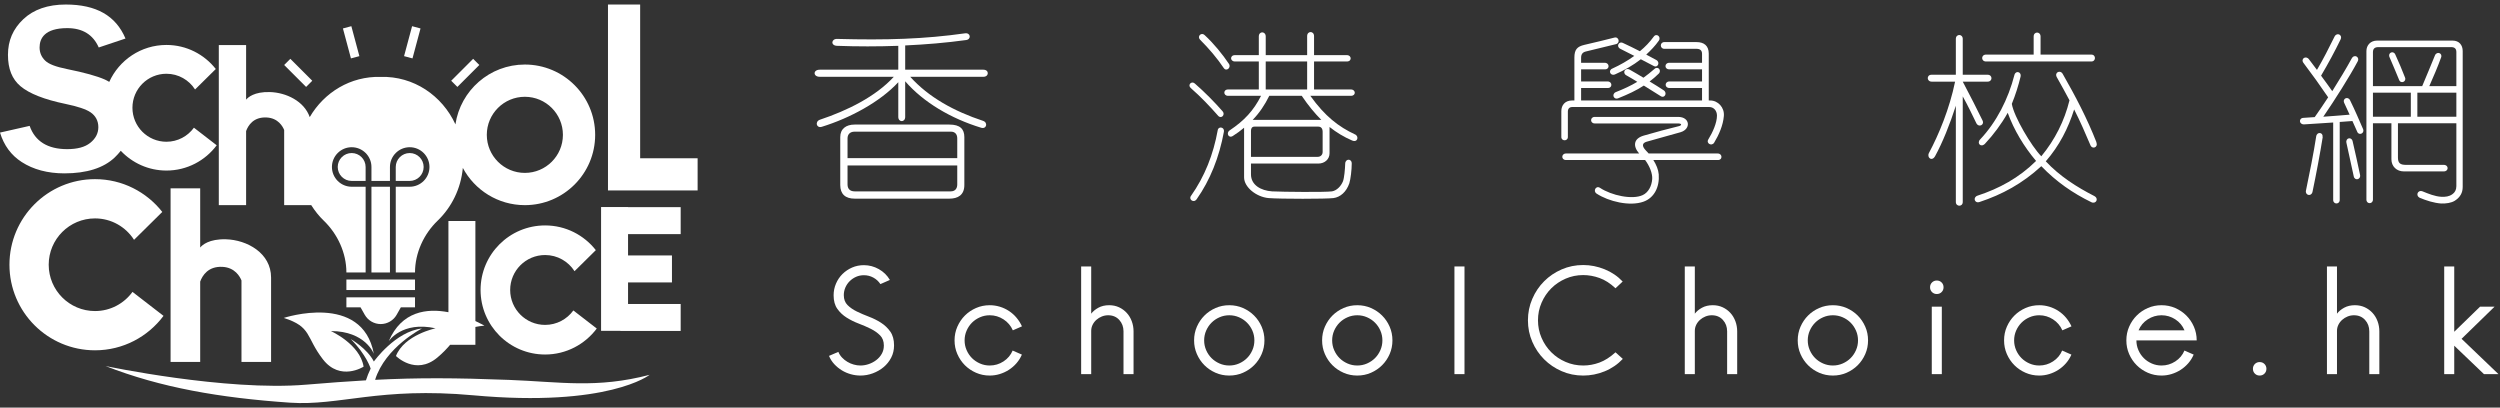
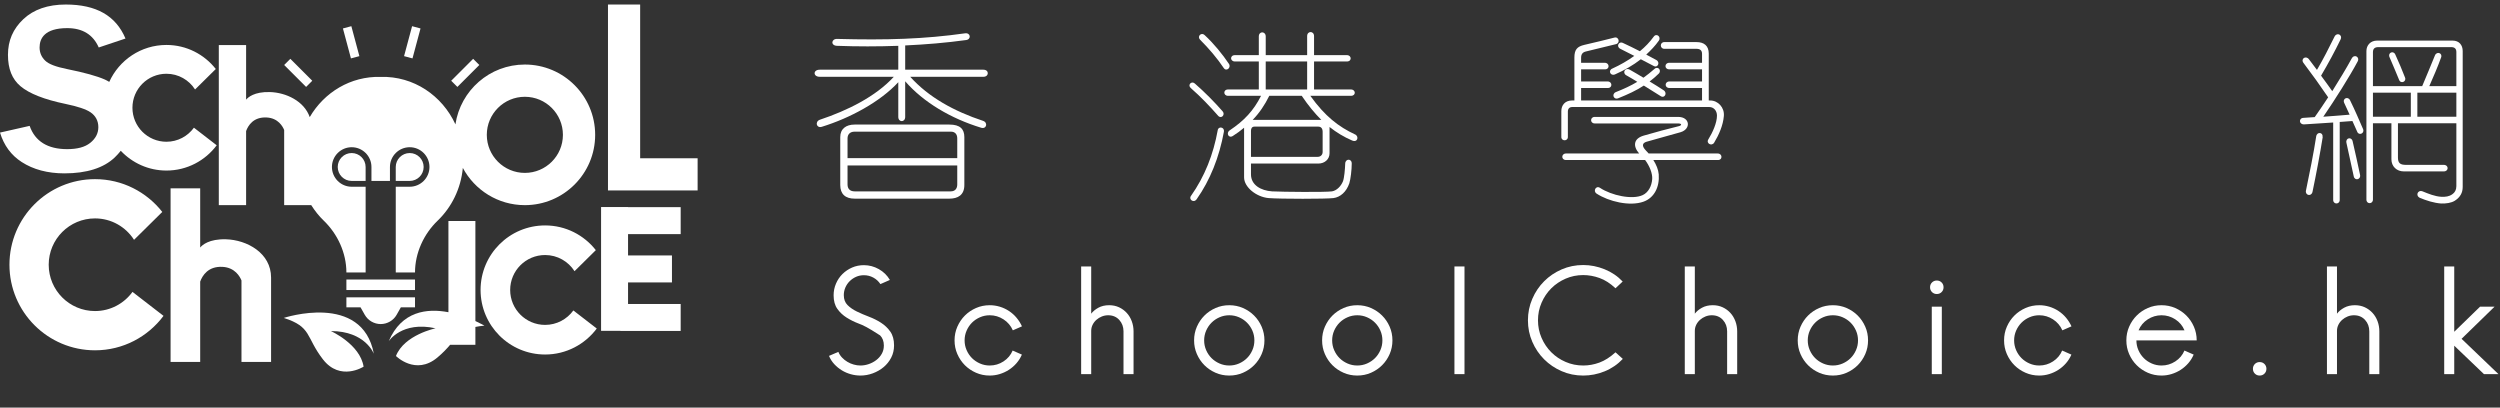
<svg xmlns="http://www.w3.org/2000/svg" width="276" height="45" viewBox="0 0 276 45" fill="none">
  <rect x="0" y="0" width="276" height="45" fill="#333333" stroke="none" />
-   <path d="M94.994 41.461C94.636 41.461 94.278 41.412 93.925 41.313C93.571 41.214 93.241 41.07 92.934 40.883C92.627 40.695 92.35 40.467 92.102 40.199C91.854 39.931 91.661 39.628 91.523 39.29L92.553 38.846C92.648 39.079 92.784 39.288 92.958 39.472C93.132 39.657 93.33 39.816 93.553 39.947C93.774 40.08 94.009 40.18 94.257 40.248C94.505 40.318 94.751 40.352 94.994 40.352C95.301 40.352 95.607 40.3 95.914 40.194C96.221 40.088 96.497 39.94 96.745 39.749C96.993 39.559 97.195 39.33 97.348 39.059C97.501 38.79 97.578 38.487 97.578 38.149C97.578 37.684 97.44 37.311 97.166 37.031C96.891 36.751 96.547 36.508 96.136 36.302C95.723 36.096 95.28 35.904 94.804 35.724C94.329 35.544 93.885 35.325 93.473 35.066C93.061 34.808 92.718 34.486 92.443 34.1C92.168 33.714 92.031 33.215 92.031 32.602C92.031 32.147 92.118 31.716 92.293 31.311C92.467 30.904 92.707 30.549 93.013 30.248C93.32 29.947 93.674 29.709 94.075 29.535C94.477 29.361 94.909 29.274 95.375 29.274C95.956 29.274 96.505 29.42 97.023 29.711C97.541 30.003 97.948 30.402 98.243 30.906L97.197 31.365C96.997 31.06 96.735 30.819 96.413 30.644C96.09 30.47 95.744 30.384 95.375 30.384C95.068 30.384 94.782 30.441 94.519 30.557C94.255 30.674 94.02 30.832 93.814 31.033C93.607 31.234 93.447 31.468 93.33 31.738C93.214 32.008 93.156 32.29 93.156 32.586C93.156 33.04 93.293 33.404 93.568 33.68C93.843 33.955 94.186 34.192 94.598 34.393C95.011 34.593 95.454 34.784 95.929 34.963C96.405 35.144 96.849 35.364 97.261 35.629C97.673 35.894 98.016 36.22 98.291 36.611C98.565 37.003 98.703 37.509 98.703 38.133C98.703 38.63 98.597 39.081 98.386 39.488C98.175 39.895 97.895 40.244 97.546 40.534C97.197 40.824 96.801 41.051 96.357 41.215C95.914 41.379 95.459 41.461 94.994 41.461Z" fill="white" />
+   <path d="M94.994 41.461C94.636 41.461 94.278 41.412 93.925 41.313C93.571 41.214 93.241 41.07 92.934 40.883C92.627 40.695 92.35 40.467 92.102 40.199C91.854 39.931 91.661 39.628 91.523 39.29L92.553 38.846C92.648 39.079 92.784 39.288 92.958 39.472C93.132 39.657 93.33 39.816 93.553 39.947C93.774 40.08 94.009 40.18 94.257 40.248C94.505 40.318 94.751 40.352 94.994 40.352C95.301 40.352 95.607 40.3 95.914 40.194C96.221 40.088 96.497 39.94 96.745 39.749C96.993 39.559 97.195 39.33 97.348 39.059C97.501 38.79 97.578 38.487 97.578 38.149C97.578 37.684 97.44 37.311 97.166 37.031C95.723 36.096 95.28 35.904 94.804 35.724C94.329 35.544 93.885 35.325 93.473 35.066C93.061 34.808 92.718 34.486 92.443 34.1C92.168 33.714 92.031 33.215 92.031 32.602C92.031 32.147 92.118 31.716 92.293 31.311C92.467 30.904 92.707 30.549 93.013 30.248C93.32 29.947 93.674 29.709 94.075 29.535C94.477 29.361 94.909 29.274 95.375 29.274C95.956 29.274 96.505 29.42 97.023 29.711C97.541 30.003 97.948 30.402 98.243 30.906L97.197 31.365C96.997 31.06 96.735 30.819 96.413 30.644C96.09 30.47 95.744 30.384 95.375 30.384C95.068 30.384 94.782 30.441 94.519 30.557C94.255 30.674 94.02 30.832 93.814 31.033C93.607 31.234 93.447 31.468 93.33 31.738C93.214 32.008 93.156 32.29 93.156 32.586C93.156 33.04 93.293 33.404 93.568 33.68C93.843 33.955 94.186 34.192 94.598 34.393C95.011 34.593 95.454 34.784 95.929 34.963C96.405 35.144 96.849 35.364 97.261 35.629C97.673 35.894 98.016 36.22 98.291 36.611C98.565 37.003 98.703 37.509 98.703 38.133C98.703 38.63 98.597 39.081 98.386 39.488C98.175 39.895 97.895 40.244 97.546 40.534C97.197 40.824 96.801 41.051 96.357 41.215C95.914 41.379 95.459 41.461 94.994 41.461Z" fill="white" />
  <path d="M111.802 38.704L112.816 39.147C112.667 39.496 112.469 39.813 112.221 40.098C111.973 40.383 111.693 40.627 111.382 40.827C111.07 41.029 110.734 41.184 110.375 41.295C110.016 41.405 109.646 41.461 109.266 41.461C108.727 41.461 108.222 41.358 107.752 41.152C107.282 40.946 106.873 40.669 106.523 40.32C106.176 39.971 105.898 39.562 105.692 39.091C105.486 38.621 105.383 38.117 105.383 37.579C105.383 37.039 105.486 36.535 105.692 36.065C105.898 35.595 106.176 35.185 106.523 34.837C106.873 34.487 107.282 34.211 107.752 34.005C108.222 33.799 108.727 33.696 109.266 33.696C109.646 33.696 110.019 33.751 110.383 33.861C110.748 33.973 111.085 34.132 111.397 34.338C111.708 34.543 111.986 34.791 112.229 35.082C112.472 35.373 112.673 35.693 112.832 36.041V36.025L111.817 36.469C111.595 35.962 111.251 35.558 110.787 35.257C110.323 34.956 109.815 34.805 109.266 34.805C108.886 34.805 108.526 34.879 108.188 35.027C107.85 35.175 107.557 35.373 107.308 35.621C107.06 35.87 106.862 36.163 106.714 36.501C106.566 36.839 106.492 37.198 106.492 37.579C106.492 37.959 106.566 38.319 106.714 38.656C106.862 38.995 107.06 39.288 107.308 39.536C107.557 39.784 107.85 39.982 108.188 40.13C108.526 40.278 108.886 40.352 109.266 40.352C109.815 40.352 110.323 40.202 110.787 39.9C111.251 39.599 111.59 39.194 111.802 38.688V38.704Z" fill="white" />
  <path d="M125.144 41.303H124.035V36.58C124.035 36.083 123.878 35.663 123.567 35.32C123.255 34.977 122.846 34.805 122.338 34.805C122.096 34.805 121.863 34.85 121.641 34.94C121.42 35.029 121.222 35.151 121.047 35.305C120.873 35.458 120.733 35.639 120.627 35.851C120.522 36.062 120.469 36.289 120.469 36.533V41.303H119.359V29.416H120.469V34.63C120.66 34.378 120.923 34.158 121.262 33.972C121.599 33.788 121.995 33.695 122.45 33.695C122.851 33.695 123.216 33.773 123.544 33.925C123.87 34.078 124.154 34.285 124.391 34.544C124.629 34.802 124.814 35.108 124.946 35.462C125.077 35.816 125.144 36.189 125.144 36.58V41.303Z" fill="white" />
  <path d="M135.711 34.805C135.331 34.805 134.971 34.879 134.634 35.027C134.295 35.175 134.002 35.373 133.754 35.622C133.505 35.87 133.307 36.163 133.159 36.501C133.012 36.839 132.938 37.198 132.938 37.579C132.938 37.959 133.012 38.319 133.159 38.656C133.307 38.995 133.505 39.288 133.754 39.536C134.002 39.784 134.295 39.982 134.634 40.13C134.971 40.278 135.331 40.352 135.711 40.352C136.092 40.352 136.45 40.278 136.789 40.13C137.126 39.982 137.42 39.784 137.668 39.536C137.917 39.288 138.115 38.995 138.263 38.656C138.411 38.319 138.484 37.959 138.484 37.579C138.484 37.198 138.411 36.839 138.263 36.501C138.115 36.163 137.917 35.87 137.668 35.622C137.42 35.373 137.126 35.175 136.789 35.027C136.45 34.879 136.092 34.805 135.711 34.805ZM135.711 41.461C135.172 41.461 134.668 41.359 134.198 41.153C133.728 40.946 133.318 40.669 132.97 40.32C132.621 39.972 132.344 39.562 132.137 39.091C131.931 38.621 131.828 38.117 131.828 37.579C131.828 37.039 131.931 36.536 132.137 36.065C132.344 35.595 132.621 35.185 132.97 34.837C133.318 34.487 133.728 34.211 134.198 34.005C134.668 33.799 135.172 33.696 135.711 33.696C136.25 33.696 136.754 33.799 137.225 34.005C137.695 34.211 138.105 34.487 138.453 34.837C138.802 35.185 139.079 35.595 139.285 36.065C139.491 36.536 139.594 37.039 139.594 37.579C139.594 38.117 139.491 38.621 139.285 39.091C139.079 39.562 138.802 39.972 138.453 40.32C138.105 40.669 137.695 40.946 137.225 41.153C136.754 41.359 136.25 41.461 135.711 41.461Z" fill="white" />
  <path d="M149.843 34.805C149.464 34.805 149.104 34.879 148.766 35.027C148.428 35.175 148.134 35.373 147.886 35.622C147.638 35.87 147.439 36.163 147.291 36.501C147.143 36.839 147.07 37.198 147.07 37.579C147.07 37.959 147.143 38.319 147.291 38.656C147.439 38.995 147.638 39.288 147.886 39.536C148.134 39.784 148.428 39.982 148.766 40.13C149.104 40.278 149.464 40.352 149.843 40.352C150.224 40.352 150.582 40.278 150.922 40.13C151.258 39.982 151.552 39.784 151.8 39.536C152.048 39.288 152.247 38.995 152.395 38.656C152.543 38.319 152.617 37.959 152.617 37.579C152.617 37.198 152.543 36.839 152.395 36.501C152.247 36.163 152.048 35.87 151.8 35.622C151.552 35.373 151.258 35.175 150.922 35.027C150.582 34.879 150.224 34.805 149.843 34.805ZM149.843 41.461C149.305 41.461 148.799 41.359 148.33 41.153C147.86 40.946 147.45 40.669 147.101 40.32C146.753 39.972 146.476 39.562 146.269 39.091C146.063 38.621 145.961 38.117 145.961 37.579C145.961 37.039 146.063 36.536 146.269 36.065C146.476 35.595 146.753 35.185 147.101 34.837C147.45 34.487 147.86 34.211 148.33 34.005C148.799 33.799 149.305 33.696 149.843 33.696C150.382 33.696 150.887 33.799 151.357 34.005C151.827 34.211 152.236 34.487 152.585 34.837C152.934 35.185 153.212 35.595 153.417 36.065C153.623 36.536 153.725 37.039 153.725 37.579C153.725 38.117 153.623 38.621 153.417 39.091C153.212 39.562 152.934 39.972 152.585 40.32C152.236 40.669 151.827 40.946 151.357 41.153C150.887 41.359 150.382 41.461 149.843 41.461Z" fill="white" />
  <path d="M160.57 29.417H161.68V41.304H160.57V29.417Z" fill="white" />
  <path d="M179.159 39.623C178.589 40.226 177.92 40.683 177.154 40.995C176.388 41.306 175.598 41.462 174.785 41.462C173.939 41.462 173.147 41.301 172.408 40.978C171.668 40.656 171.023 40.22 170.475 39.671C169.924 39.122 169.488 38.477 169.167 37.737C168.844 36.998 168.684 36.206 168.684 35.361C168.684 34.526 168.844 33.736 169.167 32.991C169.488 32.247 169.924 31.599 170.475 31.05C171.023 30.5 171.668 30.064 172.408 29.742C173.147 29.42 173.939 29.259 174.785 29.259C175.588 29.259 176.375 29.415 177.146 29.727C177.918 30.038 178.582 30.489 179.143 31.081L178.35 31.826C177.78 31.287 177.194 30.91 176.591 30.693C175.989 30.477 175.387 30.368 174.785 30.368C174.098 30.368 173.451 30.5 172.843 30.764C172.236 31.029 171.707 31.385 171.258 31.834C170.809 32.283 170.453 32.811 170.189 33.419C169.924 34.027 169.793 34.674 169.793 35.361C169.793 36.048 169.924 36.695 170.189 37.301C170.453 37.91 170.809 38.437 171.258 38.886C171.707 39.336 172.236 39.693 172.843 39.956C173.451 40.22 174.098 40.352 174.785 40.352C175.387 40.352 175.984 40.245 176.576 40.028C177.167 39.811 177.759 39.434 178.35 38.894L179.159 39.623Z" fill="white" />
  <path d="M191.785 41.303H190.675V36.58C190.675 36.083 190.519 35.663 190.207 35.32C189.896 34.977 189.486 34.805 188.979 34.805C188.736 34.805 188.504 34.85 188.282 34.94C188.06 35.029 187.862 35.151 187.687 35.305C187.514 35.458 187.373 35.639 187.267 35.851C187.162 36.062 187.109 36.289 187.109 36.533V41.303H186V29.416H187.109V34.63C187.299 34.378 187.563 34.158 187.902 33.972C188.239 33.788 188.636 33.695 189.09 33.695C189.492 33.695 189.856 33.773 190.184 33.925C190.511 34.078 190.794 34.285 191.032 34.544C191.269 34.802 191.454 35.108 191.587 35.462C191.719 35.816 191.785 36.189 191.785 36.58V41.303Z" fill="white" />
  <path d="M202.351 34.805C201.971 34.805 201.611 34.879 201.273 35.027C200.935 35.175 200.641 35.373 200.394 35.622C200.146 35.87 199.947 36.163 199.799 36.501C199.651 36.839 199.577 37.198 199.577 37.579C199.577 37.959 199.651 38.319 199.799 38.656C199.947 38.995 200.146 39.288 200.394 39.536C200.641 39.784 200.935 39.982 201.273 40.13C201.611 40.278 201.971 40.352 202.351 40.352C202.731 40.352 203.09 40.278 203.429 40.13C203.766 39.982 204.06 39.784 204.308 39.536C204.556 39.288 204.754 38.995 204.903 38.656C205.051 38.319 205.125 37.959 205.125 37.579C205.125 37.198 205.051 36.839 204.903 36.501C204.754 36.163 204.556 35.87 204.308 35.622C204.06 35.373 203.766 35.175 203.429 35.027C203.09 34.879 202.731 34.805 202.351 34.805ZM202.351 41.461C201.813 41.461 201.307 41.359 200.837 41.153C200.367 40.946 199.958 40.669 199.609 40.32C199.261 39.972 198.982 39.562 198.777 39.091C198.571 38.621 198.469 38.117 198.469 37.579C198.469 37.039 198.571 36.536 198.777 36.065C198.982 35.595 199.261 35.185 199.609 34.837C199.958 34.487 200.367 34.211 200.837 34.005C201.307 33.799 201.813 33.696 202.351 33.696C202.889 33.696 203.394 33.799 203.864 34.005C204.335 34.211 204.744 34.487 205.093 34.837C205.441 35.185 205.719 35.595 205.925 36.065C206.131 36.536 206.233 37.039 206.233 37.579C206.233 38.117 206.131 38.621 205.925 39.091C205.719 39.562 205.441 39.972 205.093 40.32C204.744 40.669 204.335 40.946 203.864 41.153C203.394 41.359 202.889 41.461 202.351 41.461Z" fill="white" />
  <path d="M214.377 41.303H213.268V33.854H214.377V41.303ZM214.568 31.714C214.568 31.926 214.497 32.103 214.354 32.245C214.21 32.389 214.033 32.46 213.823 32.46C213.611 32.46 213.435 32.389 213.292 32.245C213.149 32.103 213.078 31.926 213.078 31.714C213.078 31.503 213.149 31.326 213.292 31.183C213.435 31.041 213.611 30.97 213.823 30.97C214.033 30.97 214.21 31.041 214.354 31.183C214.497 31.326 214.568 31.503 214.568 31.714Z" fill="white" />
  <path d="M227.668 38.704L228.682 39.147C228.535 39.496 228.336 39.813 228.088 40.098C227.839 40.383 227.56 40.627 227.248 40.827C226.937 41.029 226.6 41.184 226.242 41.295C225.882 41.405 225.513 41.461 225.132 41.461C224.594 41.461 224.088 41.358 223.619 41.152C223.149 40.946 222.739 40.669 222.391 40.32C222.042 39.971 221.765 39.562 221.558 39.091C221.352 38.621 221.25 38.117 221.25 37.579C221.25 37.039 221.352 36.535 221.558 36.065C221.765 35.595 222.042 35.185 222.391 34.837C222.739 34.487 223.149 34.211 223.619 34.005C224.088 33.799 224.594 33.696 225.132 33.696C225.513 33.696 225.885 33.751 226.249 33.861C226.614 33.973 226.952 34.132 227.264 34.338C227.575 34.543 227.853 34.791 228.096 35.082C228.338 35.373 228.539 35.693 228.698 36.041V36.025L227.684 36.469C227.462 35.962 227.119 35.558 226.653 35.257C226.189 34.956 225.682 34.805 225.132 34.805C224.752 34.805 224.392 34.879 224.055 35.027C223.716 35.175 223.423 35.373 223.175 35.621C222.927 35.87 222.728 36.163 222.58 36.501C222.433 36.839 222.359 37.198 222.359 37.579C222.359 37.959 222.433 38.319 222.58 38.656C222.728 38.995 222.927 39.288 223.175 39.536C223.423 39.784 223.716 39.982 224.055 40.13C224.392 40.278 224.752 40.352 225.132 40.352C225.682 40.352 226.189 40.202 226.653 39.9C227.119 39.599 227.456 39.194 227.668 38.688V38.704Z" fill="white" />
  <path d="M238.632 34.805C238.083 34.805 237.576 34.956 237.111 35.257C236.646 35.558 236.307 35.962 236.097 36.469H241.168C240.956 35.962 240.619 35.558 240.153 35.257C239.689 34.956 239.182 34.805 238.632 34.805ZM241.168 38.704L242.182 39.147C242.035 39.496 241.836 39.813 241.588 40.099C241.339 40.383 241.06 40.627 240.748 40.828C240.436 41.029 240.1 41.184 239.741 41.295C239.382 41.405 239.012 41.461 238.632 41.461C238.094 41.461 237.588 41.359 237.119 41.153C236.649 40.946 236.239 40.669 235.891 40.32C235.542 39.972 235.264 39.562 235.058 39.091C234.852 38.621 234.75 38.117 234.75 37.579C234.75 37.039 234.852 36.536 235.058 36.065C235.264 35.595 235.542 35.185 235.891 34.837C236.239 34.487 236.649 34.211 237.119 34.005C237.588 33.799 238.094 33.696 238.632 33.696C239.171 33.696 239.675 33.799 240.146 34.005C240.616 34.211 241.025 34.487 241.374 34.837C241.723 35.185 242 35.595 242.206 36.065C242.412 36.536 242.515 37.039 242.515 37.579H235.859C235.859 37.959 235.932 38.319 236.08 38.656C236.228 38.995 236.427 39.288 236.675 39.536C236.922 39.784 237.216 39.982 237.555 40.13C237.892 40.278 238.252 40.352 238.632 40.352C239.182 40.352 239.689 40.202 240.153 39.9C240.619 39.6 240.956 39.195 241.168 38.688V38.704Z" fill="white" />
  <path d="M248.723 40.716C248.723 40.505 248.794 40.329 248.936 40.185C249.079 40.043 249.256 39.972 249.467 39.972C249.679 39.972 249.856 40.043 249.998 40.185C250.141 40.329 250.213 40.505 250.213 40.716C250.213 40.928 250.141 41.105 249.998 41.247C249.856 41.39 249.679 41.461 249.467 41.461C249.256 41.461 249.079 41.39 248.936 41.247C248.794 41.105 248.723 40.928 248.723 40.716Z" fill="white" />
  <path d="M262.679 41.303H261.57V36.58C261.57 36.083 261.414 35.663 261.102 35.32C260.79 34.977 260.381 34.805 259.874 34.805C259.631 34.805 259.398 34.85 259.176 34.94C258.955 35.029 258.756 35.151 258.582 35.305C258.408 35.458 258.268 35.639 258.162 35.851C258.057 36.062 258.003 36.289 258.003 36.533V41.303H256.895V29.416H258.003V34.63C258.194 34.378 258.457 34.158 258.796 33.972C259.134 33.788 259.53 33.695 259.985 33.695C260.386 33.695 260.75 33.773 261.079 33.925C261.405 34.078 261.688 34.285 261.926 34.544C262.164 34.802 262.349 35.108 262.481 35.462C262.613 35.816 262.679 36.189 262.679 36.58V41.303Z" fill="white" />
  <path d="M274.229 41.303L270.948 38.165V41.303H269.84V29.416H270.948V36.628L273.801 33.854H275.403L271.757 37.404L275.83 41.303H274.229Z" fill="white" />
  <path d="M105.681 18.264H93.568V20.365C93.568 20.86 93.856 21.127 94.35 21.127H104.959C105.496 21.127 105.681 20.756 105.681 20.365V18.264ZM105.681 15.277C105.681 14.844 105.454 14.535 104.98 14.535H94.35C93.835 14.535 93.568 14.844 93.568 15.277V17.46H105.681V15.277ZM104.816 21.931H94.35C93.341 21.931 92.764 21.436 92.764 20.427V15.132C92.764 14.225 93.403 13.752 94.35 13.752H104.816C105.99 13.752 106.464 14.246 106.464 15.132V20.427C106.464 21.539 105.743 21.931 104.816 21.931ZM100.489 8.478C102.528 10.745 105.351 12.289 108.524 13.34C109.1 13.526 108.915 14.287 108.318 14.102C105.001 13.093 101.952 11.3 99.933 8.973V12.907C99.933 13.526 99.171 13.526 99.171 12.907V9.076C97.173 11.238 93.856 13.031 90.725 13.999C90.127 14.184 89.942 13.422 90.519 13.216C93.547 12.207 96.678 10.662 98.676 8.478H90.498C89.756 8.478 89.736 7.695 90.498 7.695H99.171V5.059C96.904 5.141 94.659 5.141 92.413 5.059C91.672 5.038 91.775 4.276 92.413 4.296C97.852 4.441 102.035 4.317 106.546 3.678C107.163 3.596 107.246 4.337 106.67 4.42C104.424 4.729 102.178 4.914 99.933 5.017V7.695H108.565C109.224 7.695 109.204 8.478 108.565 8.478H100.489Z" fill="white" />
  <path d="M144.309 6.788H139.735V9.878H144.309V6.788ZM140.128 10.578C139.633 11.588 139.035 12.474 138.294 13.236H145.874C145.153 12.515 144.432 11.65 143.712 10.578H140.128ZM145.483 17.315C145.792 17.315 146.019 17.088 146.019 16.78V14.555C146.019 14.163 145.833 13.978 145.524 13.978H138.5C138.212 13.978 138.108 14.184 138.108 14.431V17.315H145.483ZM144.309 3.986C144.309 3.389 145.071 3.389 145.071 3.986V6.087H148.697C149.232 6.087 149.274 6.788 148.697 6.788H145.071V9.878H149.149C149.686 9.878 149.727 10.578 149.149 10.578H144.66C146.286 12.845 147.79 13.999 149.603 14.843C150.056 15.049 149.892 15.791 149.253 15.502C148.388 15.131 147.564 14.637 146.781 14.019V16.924C146.781 17.583 146.245 18.057 145.545 18.057H138.108V19.252C138.108 20.426 139.2 21.044 140.436 21.127C141.631 21.189 146.348 21.23 147.049 21.127C147.564 21.044 148.038 20.57 148.264 20.014C148.409 19.623 148.491 18.675 148.511 18.057C148.533 17.501 149.232 17.48 149.232 18.057C149.232 18.737 149.108 19.787 148.964 20.241C148.636 21.189 147.976 21.765 147.214 21.868C146.41 21.971 141.363 21.971 140.045 21.868C138.706 21.744 137.347 20.673 137.347 19.582V14.122V14.101C136.954 14.431 136.543 14.74 136.11 15.008C135.636 15.317 135.327 14.679 135.76 14.39C137.367 13.319 138.397 12.206 139.221 10.578H135.575C135.039 10.578 135.018 9.878 135.575 9.878H138.973V6.788H136.337C135.78 6.788 135.76 6.087 136.337 6.087H138.973V4.028C138.973 3.41 139.736 3.431 139.736 4.028V6.087H144.309V3.986ZM132.484 4.378C132.134 4.007 132.629 3.534 132.979 3.863C133.988 4.79 134.977 6.005 135.678 7.056C135.945 7.468 135.39 7.941 135.1 7.509C134.401 6.459 133.473 5.367 132.484 4.378ZM132.113 21.991C131.784 22.466 131.207 22.012 131.475 21.641C132.999 19.478 133.947 17.088 134.442 14.349C134.524 13.917 135.203 14.019 135.121 14.534C134.606 17.357 133.597 19.89 132.113 21.991ZM131.454 9.713C131.084 9.384 131.536 8.889 131.908 9.219C133.02 10.187 134.091 11.279 134.977 12.289C135.307 12.659 134.833 13.174 134.483 12.783C133.618 11.794 132.567 10.682 131.454 9.713Z" fill="white" />
  <path d="M182.116 8.993C182.672 9.323 183.187 9.653 183.66 9.961C184.114 10.25 183.783 10.888 183.352 10.621C182.733 10.229 182.095 9.837 181.477 9.447C180.633 10.002 179.726 10.415 178.655 10.847C178.139 11.053 177.893 10.374 178.387 10.167C179.272 9.817 180.035 9.467 180.756 9.034C180.344 8.767 179.932 8.54 179.541 8.313C179.066 8.045 179.417 7.428 179.891 7.675C180.426 7.984 180.941 8.271 181.436 8.581C181.848 8.292 182.239 7.963 182.651 7.613C183.043 7.242 183.496 7.798 183.104 8.148C182.775 8.478 182.445 8.746 182.116 8.993ZM181.744 6.027C182.137 6.232 182.507 6.438 182.857 6.624C183.311 6.871 183.022 7.531 182.569 7.283C182.116 7.036 181.641 6.789 181.147 6.542C180.303 7.2 179.335 7.757 178.304 8.21C177.789 8.437 177.501 7.778 177.995 7.572C178.86 7.18 179.684 6.707 180.426 6.171C179.87 5.882 179.335 5.615 178.881 5.388C178.387 5.141 178.717 4.502 179.189 4.75C179.767 5.017 180.406 5.326 181.044 5.656C181.621 5.182 182.137 4.646 182.569 4.049C182.877 3.616 183.434 4.07 183.125 4.502C182.733 5.058 182.26 5.553 181.744 6.027ZM181.785 15.647C181.313 15.791 181.21 16.1 181.724 16.636C181.826 16.739 181.909 16.842 182.012 16.945H189.635C190.17 16.945 190.191 17.666 189.676 17.666H182.528C182.857 18.181 183.084 18.738 183.125 19.252C183.228 20.612 182.651 21.828 181.456 22.26C179.932 22.816 177.584 22.239 176.265 21.375C175.832 21.085 176.203 20.447 176.636 20.736C177.913 21.581 180.199 22.074 181.354 21.539C181.971 21.25 182.342 20.571 182.404 19.767C182.445 19.149 182.116 18.325 181.621 17.666H172.887C172.33 17.666 172.351 16.945 172.887 16.945H180.961C180.262 16.142 180.323 15.297 181.477 14.968C182.59 14.638 184.361 14.164 185.309 13.938C185.699 13.854 185.699 13.628 185.268 13.628H176.059C175.523 13.628 175.523 12.907 176.059 12.907H185.268C186.586 12.907 186.709 14.247 185.535 14.596C184.402 14.927 183.043 15.276 181.785 15.647ZM174.554 9.714V11.094H187.905V9.714H184.299C183.742 9.714 183.763 8.993 184.299 8.993H187.905V7.654H184.279C183.722 7.654 183.742 6.933 184.279 6.933H187.905V5.944C187.905 5.553 187.678 5.388 187.286 5.388H183.742C183.228 5.388 183.228 4.647 183.742 4.647H187.307C188.11 4.647 188.647 5.038 188.647 5.923V11.094H188.811C189.676 11.094 190.396 11.877 190.314 12.804C190.232 13.834 189.759 14.905 189.243 15.75C188.975 16.183 188.316 15.832 188.605 15.379C189.078 14.617 189.553 13.566 189.553 12.763C189.553 12.228 189.202 11.815 188.708 11.815H173.566C173.257 11.815 173.092 12.021 173.092 12.31V15.132C173.092 15.606 172.371 15.606 172.371 15.132V12.269C172.371 11.61 172.783 11.094 173.545 11.094H173.813V6.356C173.813 5.47 174.123 5.141 174.905 4.955C175.894 4.729 177.439 4.358 178.222 4.152C178.717 4.008 178.902 4.75 178.408 4.873C177.542 5.079 176.162 5.429 175.111 5.677C174.72 5.759 174.554 5.986 174.554 6.376V6.933H177.171C177.707 6.933 177.727 7.654 177.212 7.654H174.554V8.993H177.481C178.016 8.993 178.037 9.714 177.522 9.714H174.554Z" fill="white" />
-   <path d="M219.262 6.789C218.686 6.789 218.686 6.027 219.262 6.027H224.516V4.029C224.516 3.451 225.278 3.451 225.278 4.029V6.027H230.882C231.416 6.027 231.416 6.789 230.882 6.789H219.262ZM231.437 15.729C231.664 16.265 230.985 16.533 230.778 16.018C230.222 14.699 229.645 13.381 228.986 12.083C228.327 14.164 227.358 16.08 225.854 17.81C227.399 19.458 229.274 20.653 231.211 21.642C231.747 21.93 231.396 22.569 230.882 22.321C228.82 21.312 227.028 20.076 225.36 18.346C223.279 20.262 221.034 21.477 218.541 22.301C217.985 22.487 217.779 21.786 218.315 21.601C220.704 20.818 222.888 19.643 224.783 17.768C223.444 16.183 222.352 14.37 221.652 12.454C220.952 13.71 220.065 14.884 219.139 15.873C218.686 16.327 218.211 15.811 218.602 15.4C220.416 13.484 221.714 10.929 222.394 8.271C222.538 7.737 223.197 7.942 223.073 8.457C222.826 9.467 222.518 10.456 222.105 11.465C222.332 12.866 224.268 16.142 225.36 17.254C226.884 15.4 227.914 13.34 228.471 11.073C228.183 10.518 227.502 9.281 227.07 8.52C226.781 7.984 227.461 7.675 227.729 8.169C229.13 10.621 230.428 13.092 231.457 15.729H231.437ZM216.687 9.014C217.469 10.497 218.376 12.269 218.871 13.299C219.118 13.813 218.438 14.102 218.191 13.608C217.779 12.763 217.284 11.712 216.687 10.641V22.301C216.687 22.858 215.925 22.837 215.925 22.301V11.671C215.266 13.731 214.442 15.77 213.638 17.234C213.288 17.873 212.69 17.398 212.958 16.884C214.03 14.884 215.225 12.021 215.842 9.014H213.268C212.69 9.014 212.67 8.251 213.247 8.251H215.925V4.296C215.925 3.719 216.687 3.719 216.687 4.296V8.251H219.426C220.004 8.251 220.004 9.014 219.426 9.014H216.687Z" fill="white" />
  <path d="M271.182 10.23H266.876V12.887H271.182V10.23ZM264.857 8.808C264.569 8.087 264.094 6.995 263.806 6.316C263.58 5.821 264.239 5.533 264.445 6.027C264.774 6.748 265.228 7.798 265.516 8.561C265.701 9.014 265.042 9.303 264.857 8.808ZM266.155 10.23H261.973V12.887H266.155V10.23ZM271.182 5.739C271.182 5.388 270.996 5.202 270.625 5.202H262.571C262.178 5.202 261.973 5.368 261.973 5.759V9.508H267.411C267.926 8.273 268.4 7.159 268.812 6.13C269.018 5.615 269.697 5.862 269.492 6.357C269.122 7.387 268.668 8.437 268.194 9.508H271.182V5.739ZM271.016 22.157C270.625 22.405 270.048 22.487 269.492 22.467C268.688 22.405 267.864 22.137 267.165 21.848C266.629 21.601 266.916 20.921 267.453 21.127C268.112 21.395 268.812 21.683 269.512 21.725C269.987 21.745 270.378 21.704 270.749 21.436C271.016 21.251 271.182 20.962 271.182 20.551V13.608H264.733V17.378C264.733 18.017 264.98 18.202 265.639 18.202H269.801C270.357 18.202 270.357 18.923 269.801 18.923H265.372C264.61 18.923 264.012 18.387 264.012 17.584V13.608H261.973V22.033C261.973 22.549 261.252 22.569 261.252 22.033V5.636C261.252 4.997 261.705 4.482 262.426 4.482H270.77C271.49 4.482 271.882 4.976 271.882 5.636V20.633C271.882 21.293 271.593 21.786 271.016 22.157ZM259.851 19.459C259.604 18.284 259.295 16.925 259.047 15.771C258.924 15.215 259.604 15.071 259.727 15.585C260.016 16.822 260.283 18.037 260.552 19.314C260.655 19.83 259.954 19.994 259.851 19.459ZM256.431 15.112C256.143 16.925 255.689 19.335 255.298 21.189C255.174 21.725 254.474 21.581 254.577 21.045C254.969 19.17 255.442 16.822 255.709 15.05C255.813 14.493 256.492 14.617 256.41 15.112H256.431ZM260.242 14.555C260.057 14.164 259.892 13.752 259.707 13.361C259.315 13.381 258.821 13.422 258.305 13.464V22.075C258.305 22.59 257.584 22.59 257.584 22.075V13.525C256.41 13.608 255.154 13.69 254.371 13.732C253.794 13.752 253.752 13.031 254.309 13.011C254.659 12.99 255.071 12.97 255.545 12.929C255.999 12.29 256.513 11.527 257.028 10.744C256.163 9.467 255.215 8.149 254.309 6.954C253.959 6.501 254.557 6.088 254.907 6.542C255.195 6.912 255.483 7.305 255.792 7.716C256.492 6.522 257.111 5.305 257.729 4.049C257.977 3.535 258.635 3.823 258.408 4.337C257.77 5.656 257.049 6.995 256.246 8.355C256.678 8.931 257.09 9.508 257.481 10.065C258.264 8.808 259.047 7.531 259.624 6.46C259.913 5.924 260.552 6.295 260.283 6.789C259.418 8.417 257.791 10.992 256.492 12.887C257.481 12.805 258.553 12.742 259.397 12.66C259.192 12.228 259.006 11.795 258.801 11.363C258.573 10.868 259.233 10.579 259.459 11.095C259.975 12.145 260.427 13.196 260.881 14.247C261.086 14.72 260.427 15.009 260.242 14.555Z" fill="white" />
  <path d="M69.337 22.857H66.359V36.524H68.494V36.537H75.146V33.56H69.337V31.18H74.184V28.201H69.337V25.847H75.146V22.869H69.337V22.857Z" fill="white" />
  <path d="M29.927 39.957V30.64C29.927 27.939 27.268 26.479 24.939 26.417C23.076 26.368 22.326 27.052 22.101 27.328V20.792H18.832V39.957H22.101V31.088C22.346 30.416 22.981 29.376 24.566 29.461C25.947 29.535 26.492 30.547 26.659 30.961V39.957H29.927Z" fill="white" />
  <path d="M60.18 28.155C61.545 28.155 62.743 28.867 63.428 29.939L65.779 27.616C64.475 25.956 62.454 24.887 60.18 24.887C56.244 24.887 53.055 28.077 53.055 32.012C53.055 35.947 56.244 39.138 60.18 39.138C62.516 39.138 64.584 38.007 65.883 36.27L63.299 34.274C62.598 35.239 61.463 35.869 60.18 35.869C58.049 35.869 56.323 34.142 56.323 32.012C56.323 29.882 58.049 28.155 60.18 28.155Z" fill="white" />
  <path d="M18.053 34.872L14.627 32.225C13.698 33.504 12.193 34.34 10.491 34.34C7.666 34.34 5.377 32.051 5.377 29.226C5.377 26.401 7.666 24.112 10.491 24.112C12.302 24.112 13.89 25.056 14.798 26.477L17.916 23.397C16.186 21.197 13.506 19.778 10.491 19.778C5.273 19.778 1.043 24.008 1.043 29.226C1.043 34.444 5.273 38.674 10.491 38.674C13.588 38.674 16.33 37.176 18.053 34.872Z" fill="white" />
  <path d="M70.673 17.473V0.5H67.121V21.025H69.083H70.673H77.017V17.473H70.673Z" fill="white" />
  <path d="M57.944 10.685C60.264 10.685 62.146 12.567 62.146 14.887C62.146 17.207 60.264 19.088 57.944 19.088C55.624 19.088 53.743 17.207 53.743 14.887C53.743 12.567 55.624 10.685 57.944 10.685ZM27.17 14.47C27.395 13.85 27.981 12.892 29.443 12.97C30.716 13.038 31.219 13.971 31.372 14.353V22.648H34.361C34.757 23.275 35.215 23.854 35.743 24.361C37.27 25.831 38.242 27.924 38.242 30.082H40.366V20.616H38.827C37.623 20.616 36.645 19.638 36.645 18.434C36.645 17.232 37.623 16.253 38.827 16.253C40.029 16.253 41.008 17.232 41.008 18.434V19.974H43.05V18.434C43.05 17.232 44.028 16.253 45.232 16.253C46.434 16.253 47.413 17.232 47.413 18.434C47.413 19.638 46.434 20.616 45.232 20.616H43.692V30.082H45.817C45.817 27.924 46.787 25.831 48.315 24.362C49.858 22.878 50.884 20.831 51.097 18.537C52.403 20.983 54.978 22.648 57.944 22.648C62.231 22.648 65.706 19.173 65.706 14.887C65.706 10.6 62.231 7.125 57.944 7.125C54.053 7.125 50.839 9.993 50.279 13.728C48.822 10.559 45.669 8.385 42.029 8.49C38.705 8.394 35.787 10.201 34.194 12.929C33.584 11.163 31.582 10.212 29.787 10.163C28.069 10.118 27.378 10.749 27.17 11.004V4.977H24.156V22.648H27.17V14.47Z" fill="white" />
  <path d="M9.946 15.784C9.365 16.243 8.536 16.465 7.411 16.465C5.261 16.465 3.87 15.601 3.272 13.896L0 14.637C0.441 16.064 1.225 17.13 2.391 17.885C3.676 18.717 5.263 19.14 7.108 19.14C9.566 19.14 11.435 18.549 12.661 17.387C12.914 17.148 13.132 16.9 13.332 16.645C14.597 17.987 16.385 18.829 18.374 18.829C20.648 18.829 22.66 17.73 23.924 16.039L21.41 14.097C20.727 15.036 19.624 15.649 18.374 15.649C16.301 15.649 14.621 13.969 14.621 11.896C14.621 9.823 16.301 8.143 18.374 8.143C19.703 8.143 20.868 8.836 21.535 9.879L23.823 7.618C22.554 6.004 20.587 4.963 18.374 4.963C15.564 4.963 13.149 6.638 12.061 9.041C11.902 8.946 11.742 8.855 11.573 8.78C10.709 8.398 9.314 8.01 7.428 7.63C6.164 7.376 5.39 7.081 4.994 6.7C4.58 6.303 4.37 5.812 4.37 5.239C4.37 4.266 4.901 3.105 7.427 3.105C9.113 3.105 10.279 3.823 10.901 5.242L13.854 4.254C12.786 1.729 10.625 0.5 7.26 0.5C5.288 0.5 3.713 1.044 2.578 2.115C1.434 3.195 0.879 4.484 0.879 6.057C0.879 7.601 1.331 8.733 2.262 9.517C3.226 10.331 4.895 10.988 7.221 11.47C8.58 11.753 9.486 12.055 9.989 12.394C10.556 12.777 10.857 13.347 10.857 14.039C10.857 14.721 10.55 15.308 9.946 15.784Z" fill="white" />
  <path d="M31.328 35.099C34.442 36.09 33.735 37.188 35.646 39.665C37.557 42.142 40.141 40.479 40.141 40.479C39.751 38.002 36.531 36.55 36.531 36.55C40.353 36.55 41.273 39.063 41.273 39.063C39.999 32.233 31.328 35.099 31.328 35.099Z" fill="white" />
  <path d="M43.714 39.302C43.714 39.302 45.877 41.484 48.279 39.478C48.909 38.951 49.341 38.48 49.696 38.064H52.483V36.095C52.773 36.035 53.099 35.987 53.481 35.952C53.481 35.952 53.102 35.727 52.483 35.443V24.396H49.506V34.469C47.14 34.017 44.331 34.343 42.914 37.675C42.914 37.675 44.356 35.42 48.087 36.245C48.087 36.245 44.629 36.967 43.714 39.302Z" fill="white" />
  <path d="M42.03 35.776C42.76 35.776 43.436 35.382 43.794 34.745L44.254 33.93H45.817V32.829H38.242V33.93H39.804L40.264 34.745C40.624 35.382 41.299 35.776 42.03 35.776Z" fill="white" />
  <path d="M38.242 32.019H45.817V30.859H38.242V32.019Z" fill="white" />
  <path d="M52.916 7.174L52.235 6.494L49.812 8.915L50.494 9.596L52.916 7.174Z" fill="white" />
  <path d="M34.474 8.915L32.053 6.494L31.371 7.174L33.794 9.596L34.474 8.915Z" fill="white" />
  <path d="M46.426 3.14L45.495 2.891L44.609 6.198L45.539 6.448L46.426 3.14Z" fill="white" />
  <path d="M39.676 6.199L38.789 2.891L37.859 3.141L38.745 6.448L39.676 6.199Z" fill="white" />
  <path d="M46.771 18.435C46.771 17.587 46.08 16.896 45.231 16.896C44.382 16.896 43.691 17.587 43.691 18.435V19.975H45.231C46.08 19.975 46.771 19.284 46.771 18.435Z" fill="white" />
-   <path d="M41.008 30.082H43.05V20.616H41.008V30.082Z" fill="white" />
  <path d="M38.824 16.895C37.976 16.895 37.285 17.586 37.285 18.434C37.285 19.284 37.976 19.974 38.824 19.974H40.364V18.434C40.364 17.586 39.673 16.895 38.824 16.895Z" fill="white" />
-   <path d="M56.207 41.941C50.261 41.712 46.173 41.692 41.411 41.934C42.532 38.322 46.583 36.267 46.583 36.267C43.646 36.586 41.274 39.912 41.274 39.912C40.531 38.462 38.726 37.435 38.726 37.435C40.461 39.17 40.92 40.691 40.92 40.691C40.703 41.135 40.533 41.567 40.4 41.989C38.4 42.103 36.261 42.26 33.796 42.467C24.915 43.214 11.652 40.411 11.652 40.411C17.727 42.789 24.277 43.924 32.01 44.455C37.479 44.831 41.87 42.695 52.242 43.64C67.185 45.001 71.721 41.379 71.721 41.379C65.856 42.91 61.878 42.159 56.207 41.941Z" fill="white" />
</svg>